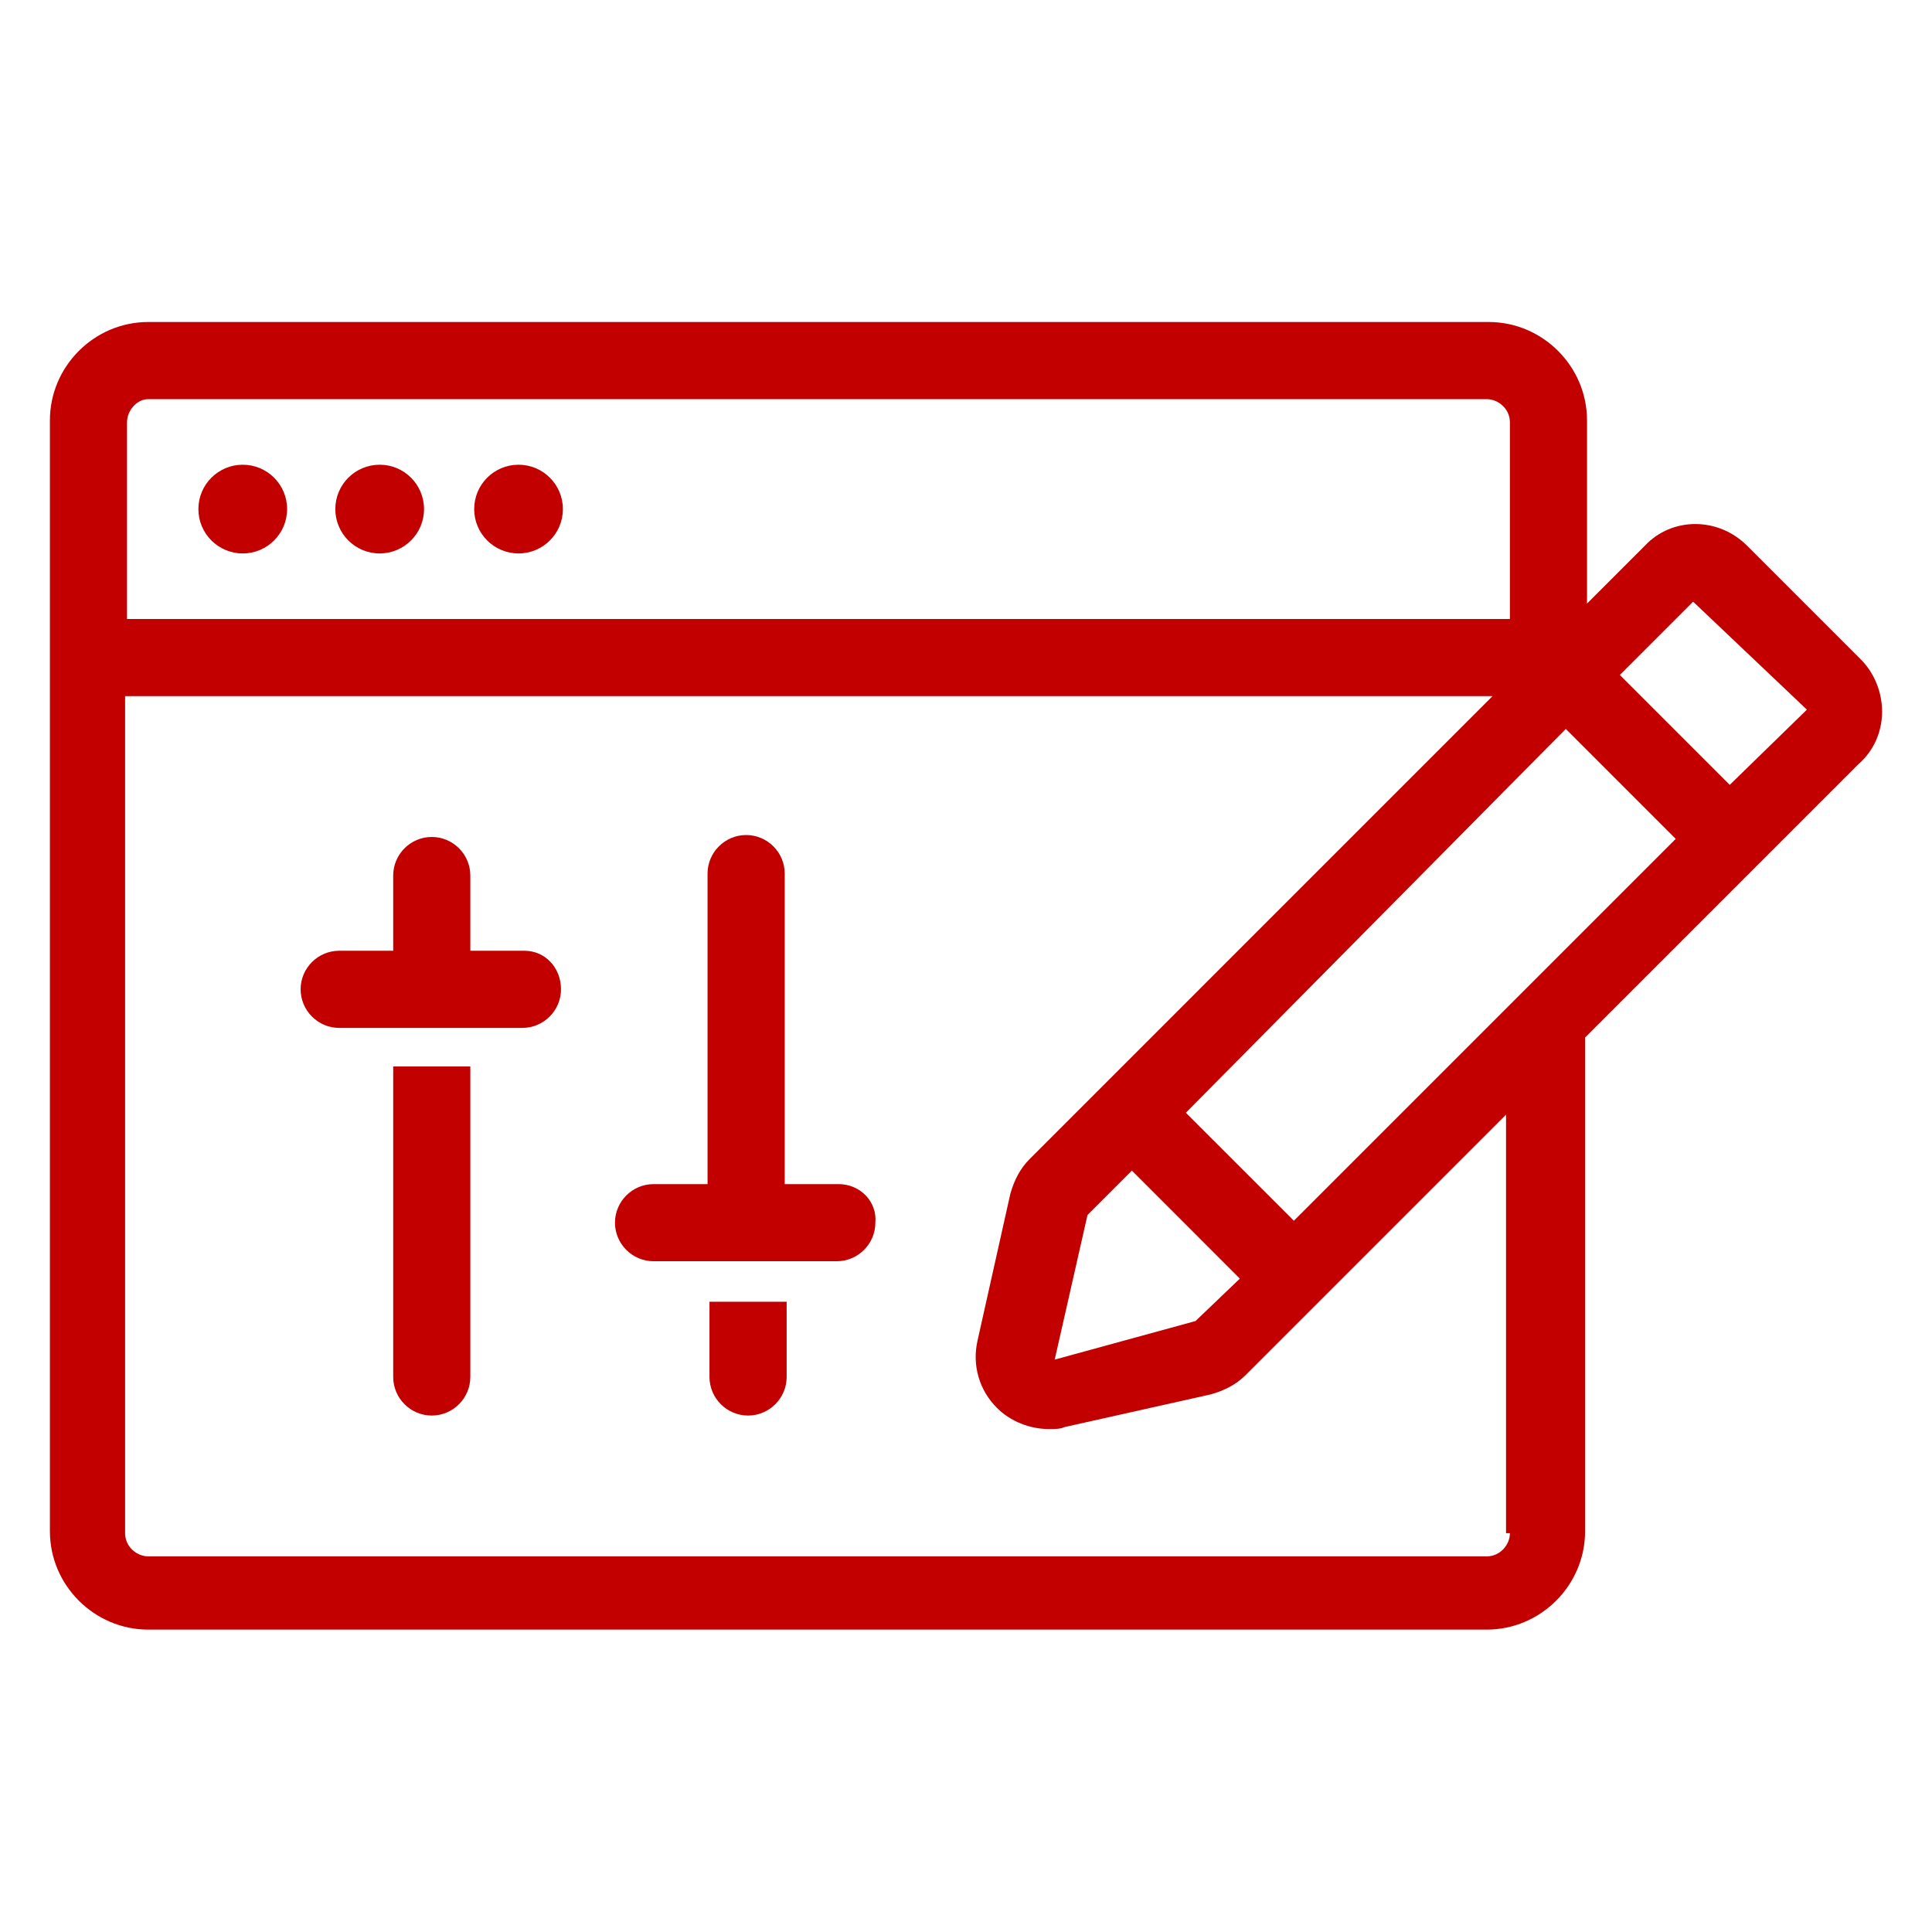
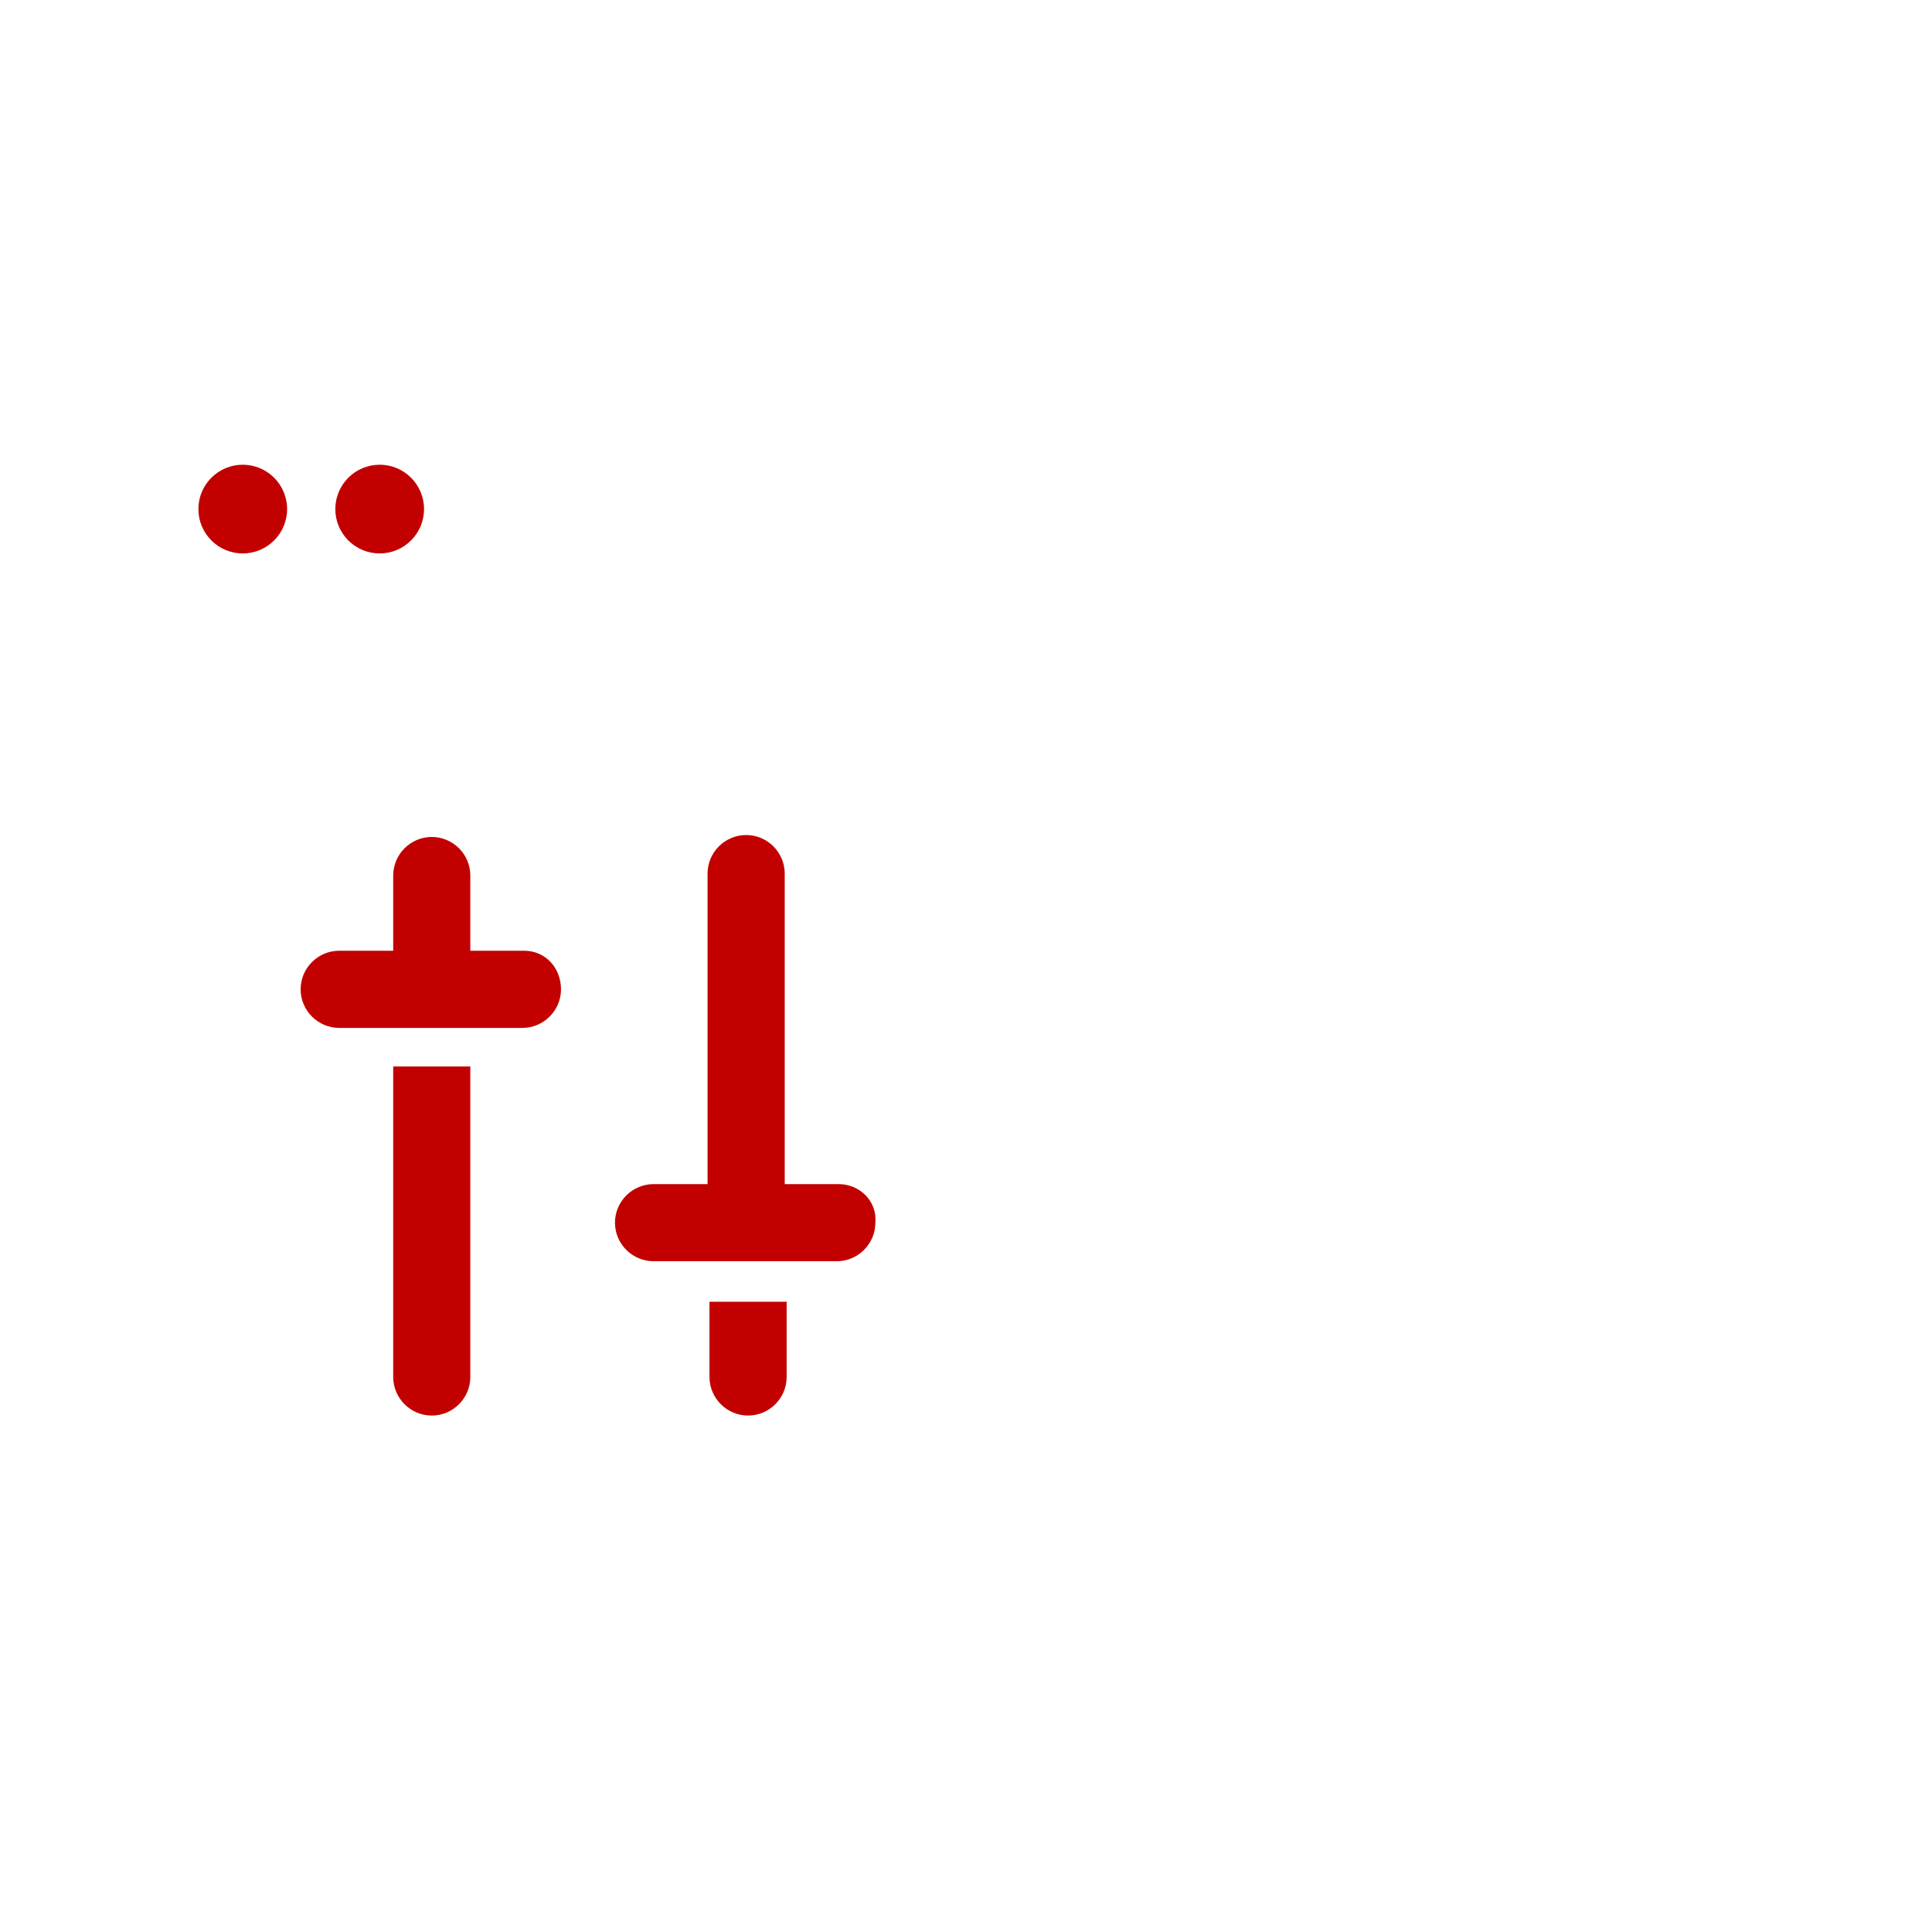
<svg xmlns="http://www.w3.org/2000/svg" width="48px" height="48px" viewBox="0 0 48 48" version="1.1">
  <title>Gebruiksvriendelijk-icon-CCE Copy</title>
  <g id="Gebruiksvriendelijk-icon-CCE-Copy" stroke="none" stroke-width="1" fill="none" fill-rule="evenodd">
    <g id="Group" transform="translate(1, 8)" fill="#C20000">
      <circle id="Oval" cx="5.031" cy="4.648" r="1.102" />
      <circle id="Oval" cx="8.433" cy="4.648" r="1.102" />
-       <circle id="Oval" cx="11.883" cy="4.648" r="1.102" />
      <path d="M8.769,26.21 C8.769,26.738 9.2,27.169 9.727,27.169 C10.254,27.169 10.685,26.738 10.685,26.21 L10.685,18.496 L8.769,18.496 L8.769,26.21 Z" id="Path" />
      <path d="M12.027,15.621 L10.685,15.621 L10.685,13.752 C10.685,13.225 10.254,12.794 9.727,12.794 C9.2,12.794 8.769,13.225 8.769,13.752 L8.769,15.621 L7.427,15.621 C6.9,15.621 6.469,16.052 6.469,16.579 C6.469,17.106 6.9,17.538 7.427,17.538 L11.979,17.538 C12.506,17.538 12.938,17.106 12.938,16.579 C12.938,16.052 12.554,15.621 12.027,15.621 Z" id="Path" />
      <path d="M16.627,26.21 C16.627,26.738 17.058,27.169 17.585,27.169 C18.113,27.169 18.544,26.738 18.544,26.21 L18.544,24.342 L16.627,24.342 L16.627,26.21 Z" id="Path" />
      <path d="M19.837,21.419 L18.496,21.419 L18.496,13.704 C18.496,13.177 18.065,12.746 17.538,12.746 C17.01,12.746 16.579,13.177 16.579,13.704 L16.579,21.419 L15.238,21.419 C14.71,21.419 14.279,21.85 14.279,22.377 C14.279,22.904 14.71,23.335 15.238,23.335 L19.79,23.335 C20.317,23.335 20.748,22.904 20.748,22.377 C20.796,21.85 20.365,21.419 19.837,21.419 Z" id="Path" />
-       <path d="M45.76,9.679 C45.76,9.2 45.569,8.721 45.233,8.385 L42.406,5.558 C41.688,4.84 40.538,4.84 39.867,5.558 L38.429,6.996 L38.429,2.444 C38.429,1.102 37.327,0 35.985,0 L2.683,0 C1.342,0 0.24,1.102 0.24,2.444 L0.24,30.044 C0.24,31.385 1.342,32.487 2.683,32.487 L35.938,32.487 C37.279,32.487 38.381,31.385 38.381,30.044 L38.381,17.777 L45.185,10.973 C45.569,10.637 45.76,10.158 45.76,9.679 Z M28.702,24.821 L25.204,25.779 L26.019,22.185 L27.121,21.083 L29.804,23.767 L28.702,24.821 Z M31.146,22.329 L28.462,19.646 L37.902,10.11 L40.633,12.842 L31.146,22.329 Z M2.683,1.917 L35.938,1.917 C36.225,1.917 36.513,2.156 36.513,2.492 L36.513,7.379 L2.156,7.379 L2.156,2.492 C2.156,2.204 2.396,1.917 2.683,1.917 Z M36.513,30.092 C36.513,30.379 36.273,30.667 35.938,30.667 L2.683,30.667 C2.396,30.667 2.108,30.427 2.108,30.092 L2.108,9.296 L36.081,9.296 L24.581,20.796 C24.342,21.035 24.198,21.323 24.102,21.658 L23.288,25.3 C23.144,25.923 23.335,26.546 23.767,26.977 C24.102,27.312 24.581,27.504 25.06,27.504 C25.204,27.504 25.348,27.504 25.444,27.456 L29.085,26.642 C29.421,26.546 29.708,26.402 29.948,26.163 L36.417,19.694 L36.417,30.092 L36.513,30.092 Z M41.975,11.5 L39.244,8.769 L41.065,6.948 L43.892,9.631 L41.975,11.5 Z" id="Shape" fill-rule="nonzero" />
    </g>
  </g>
</svg>